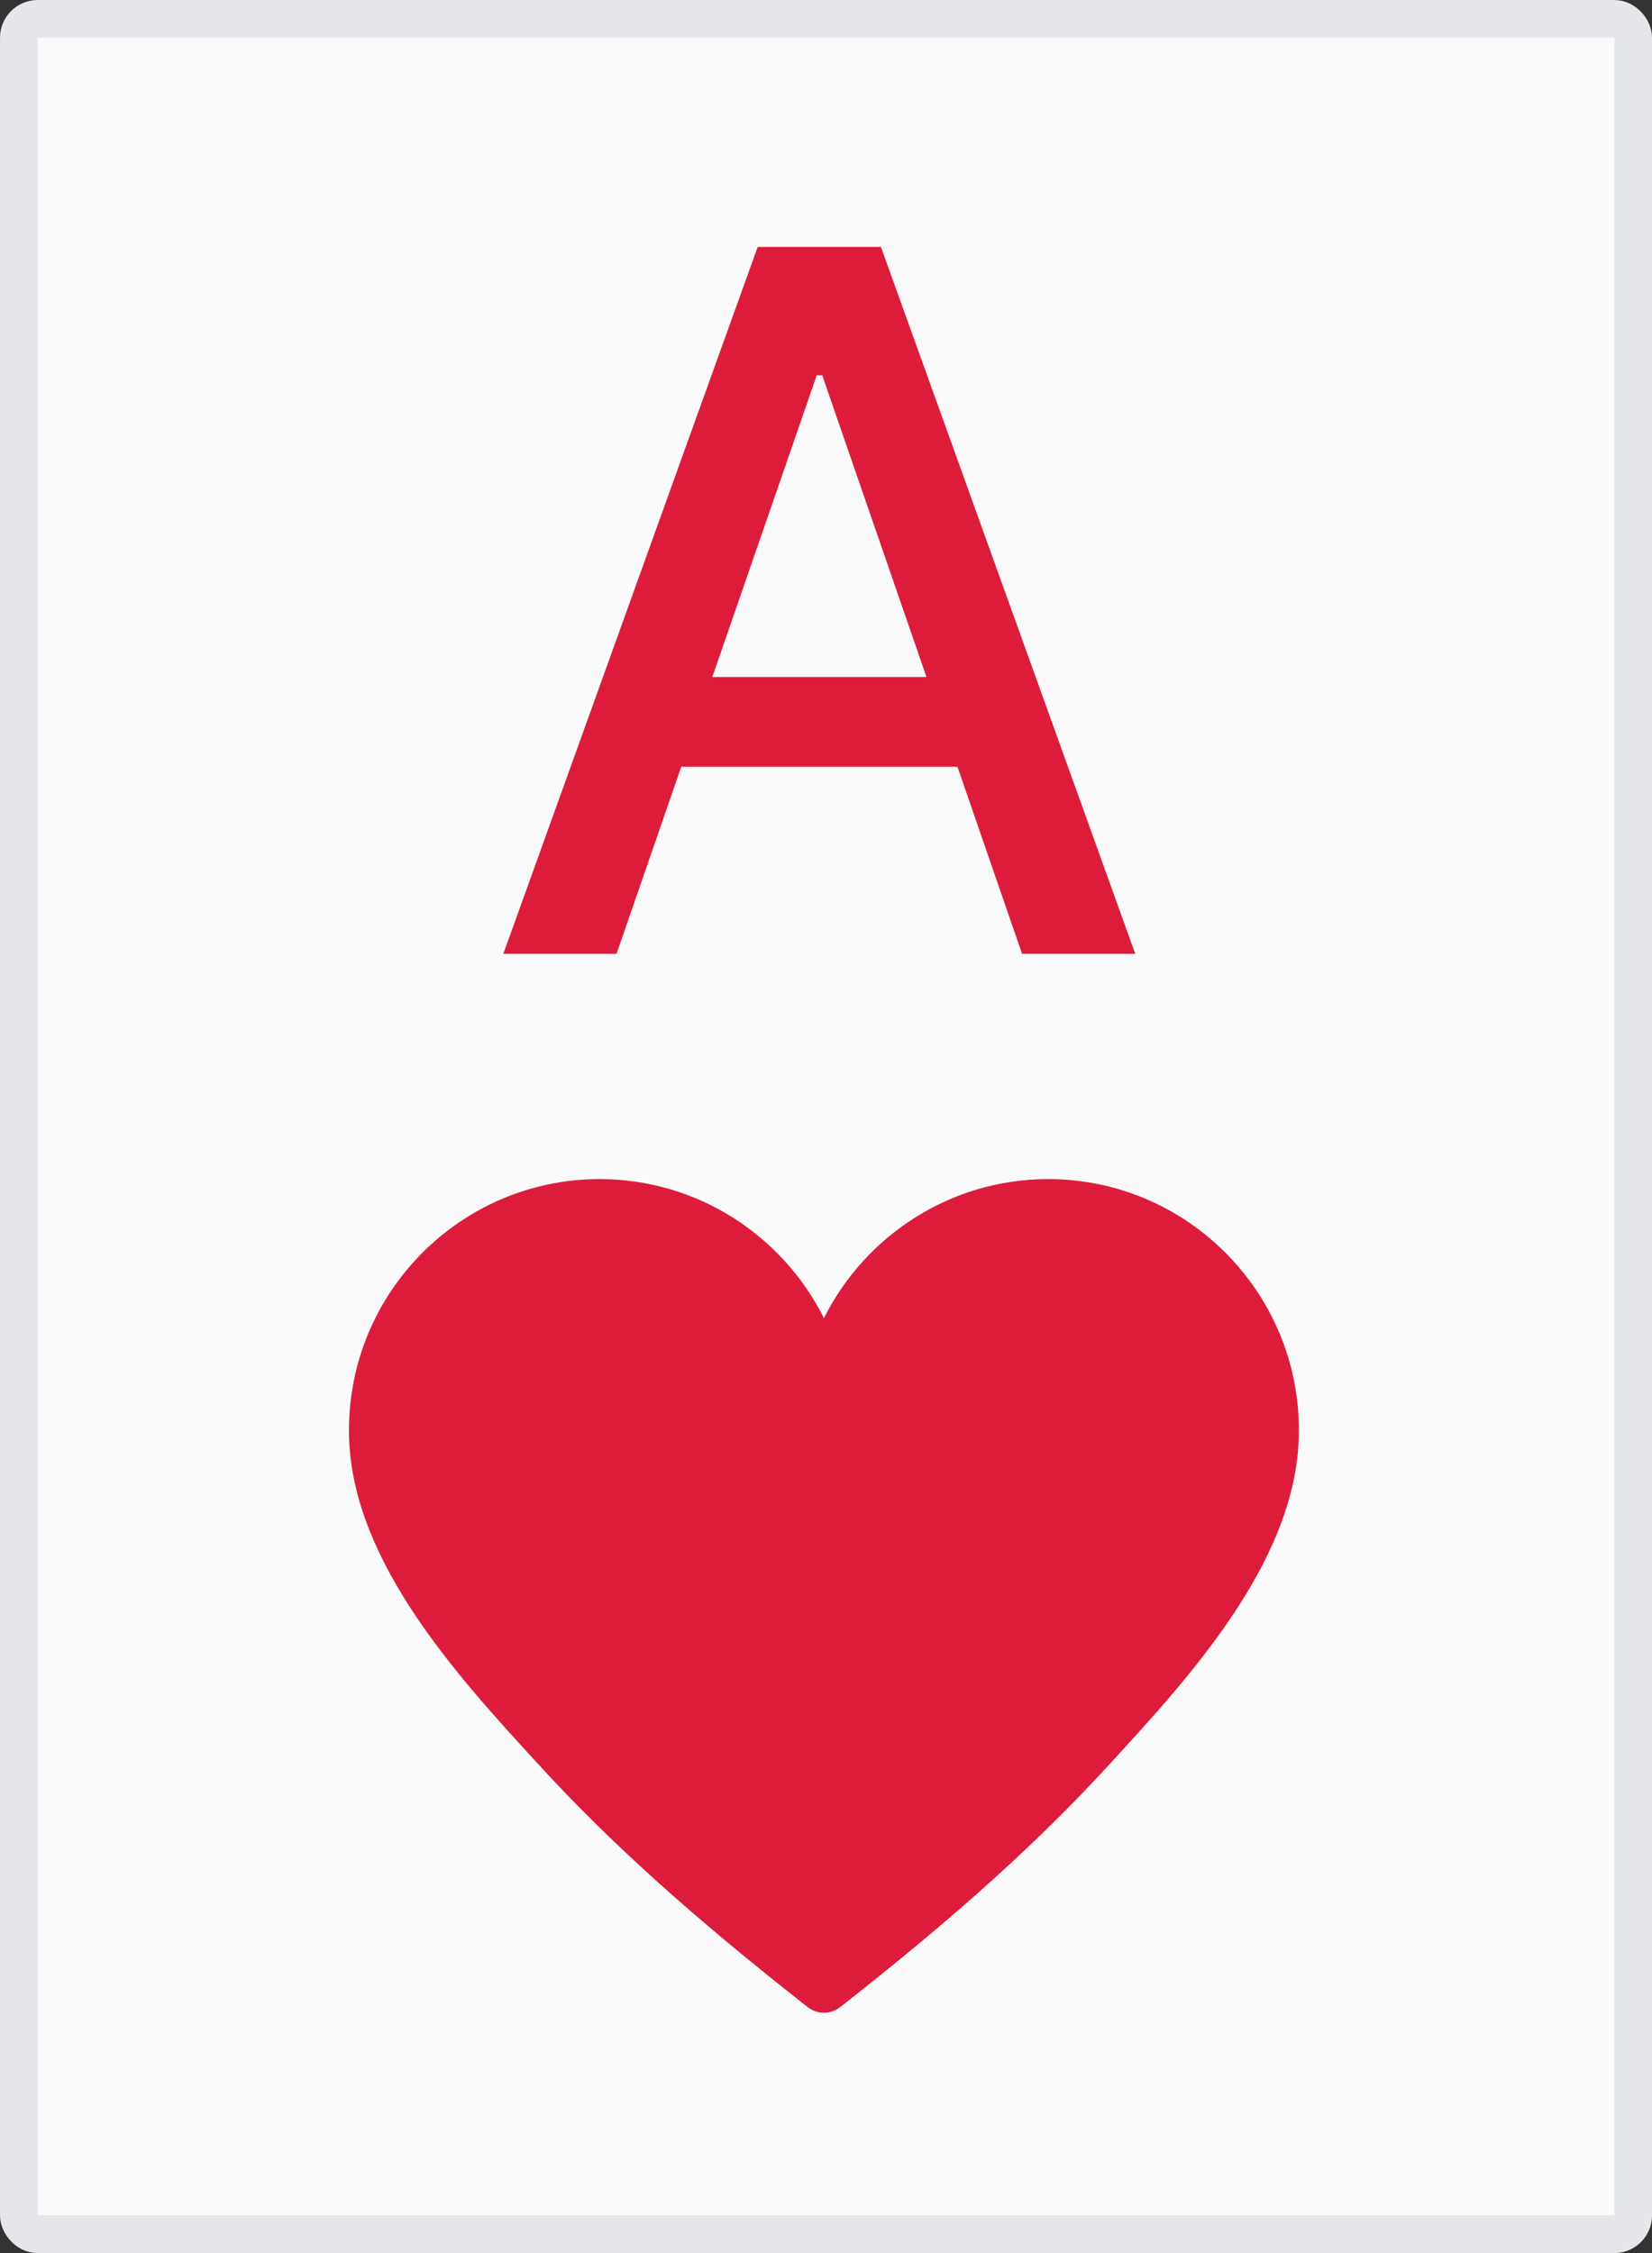
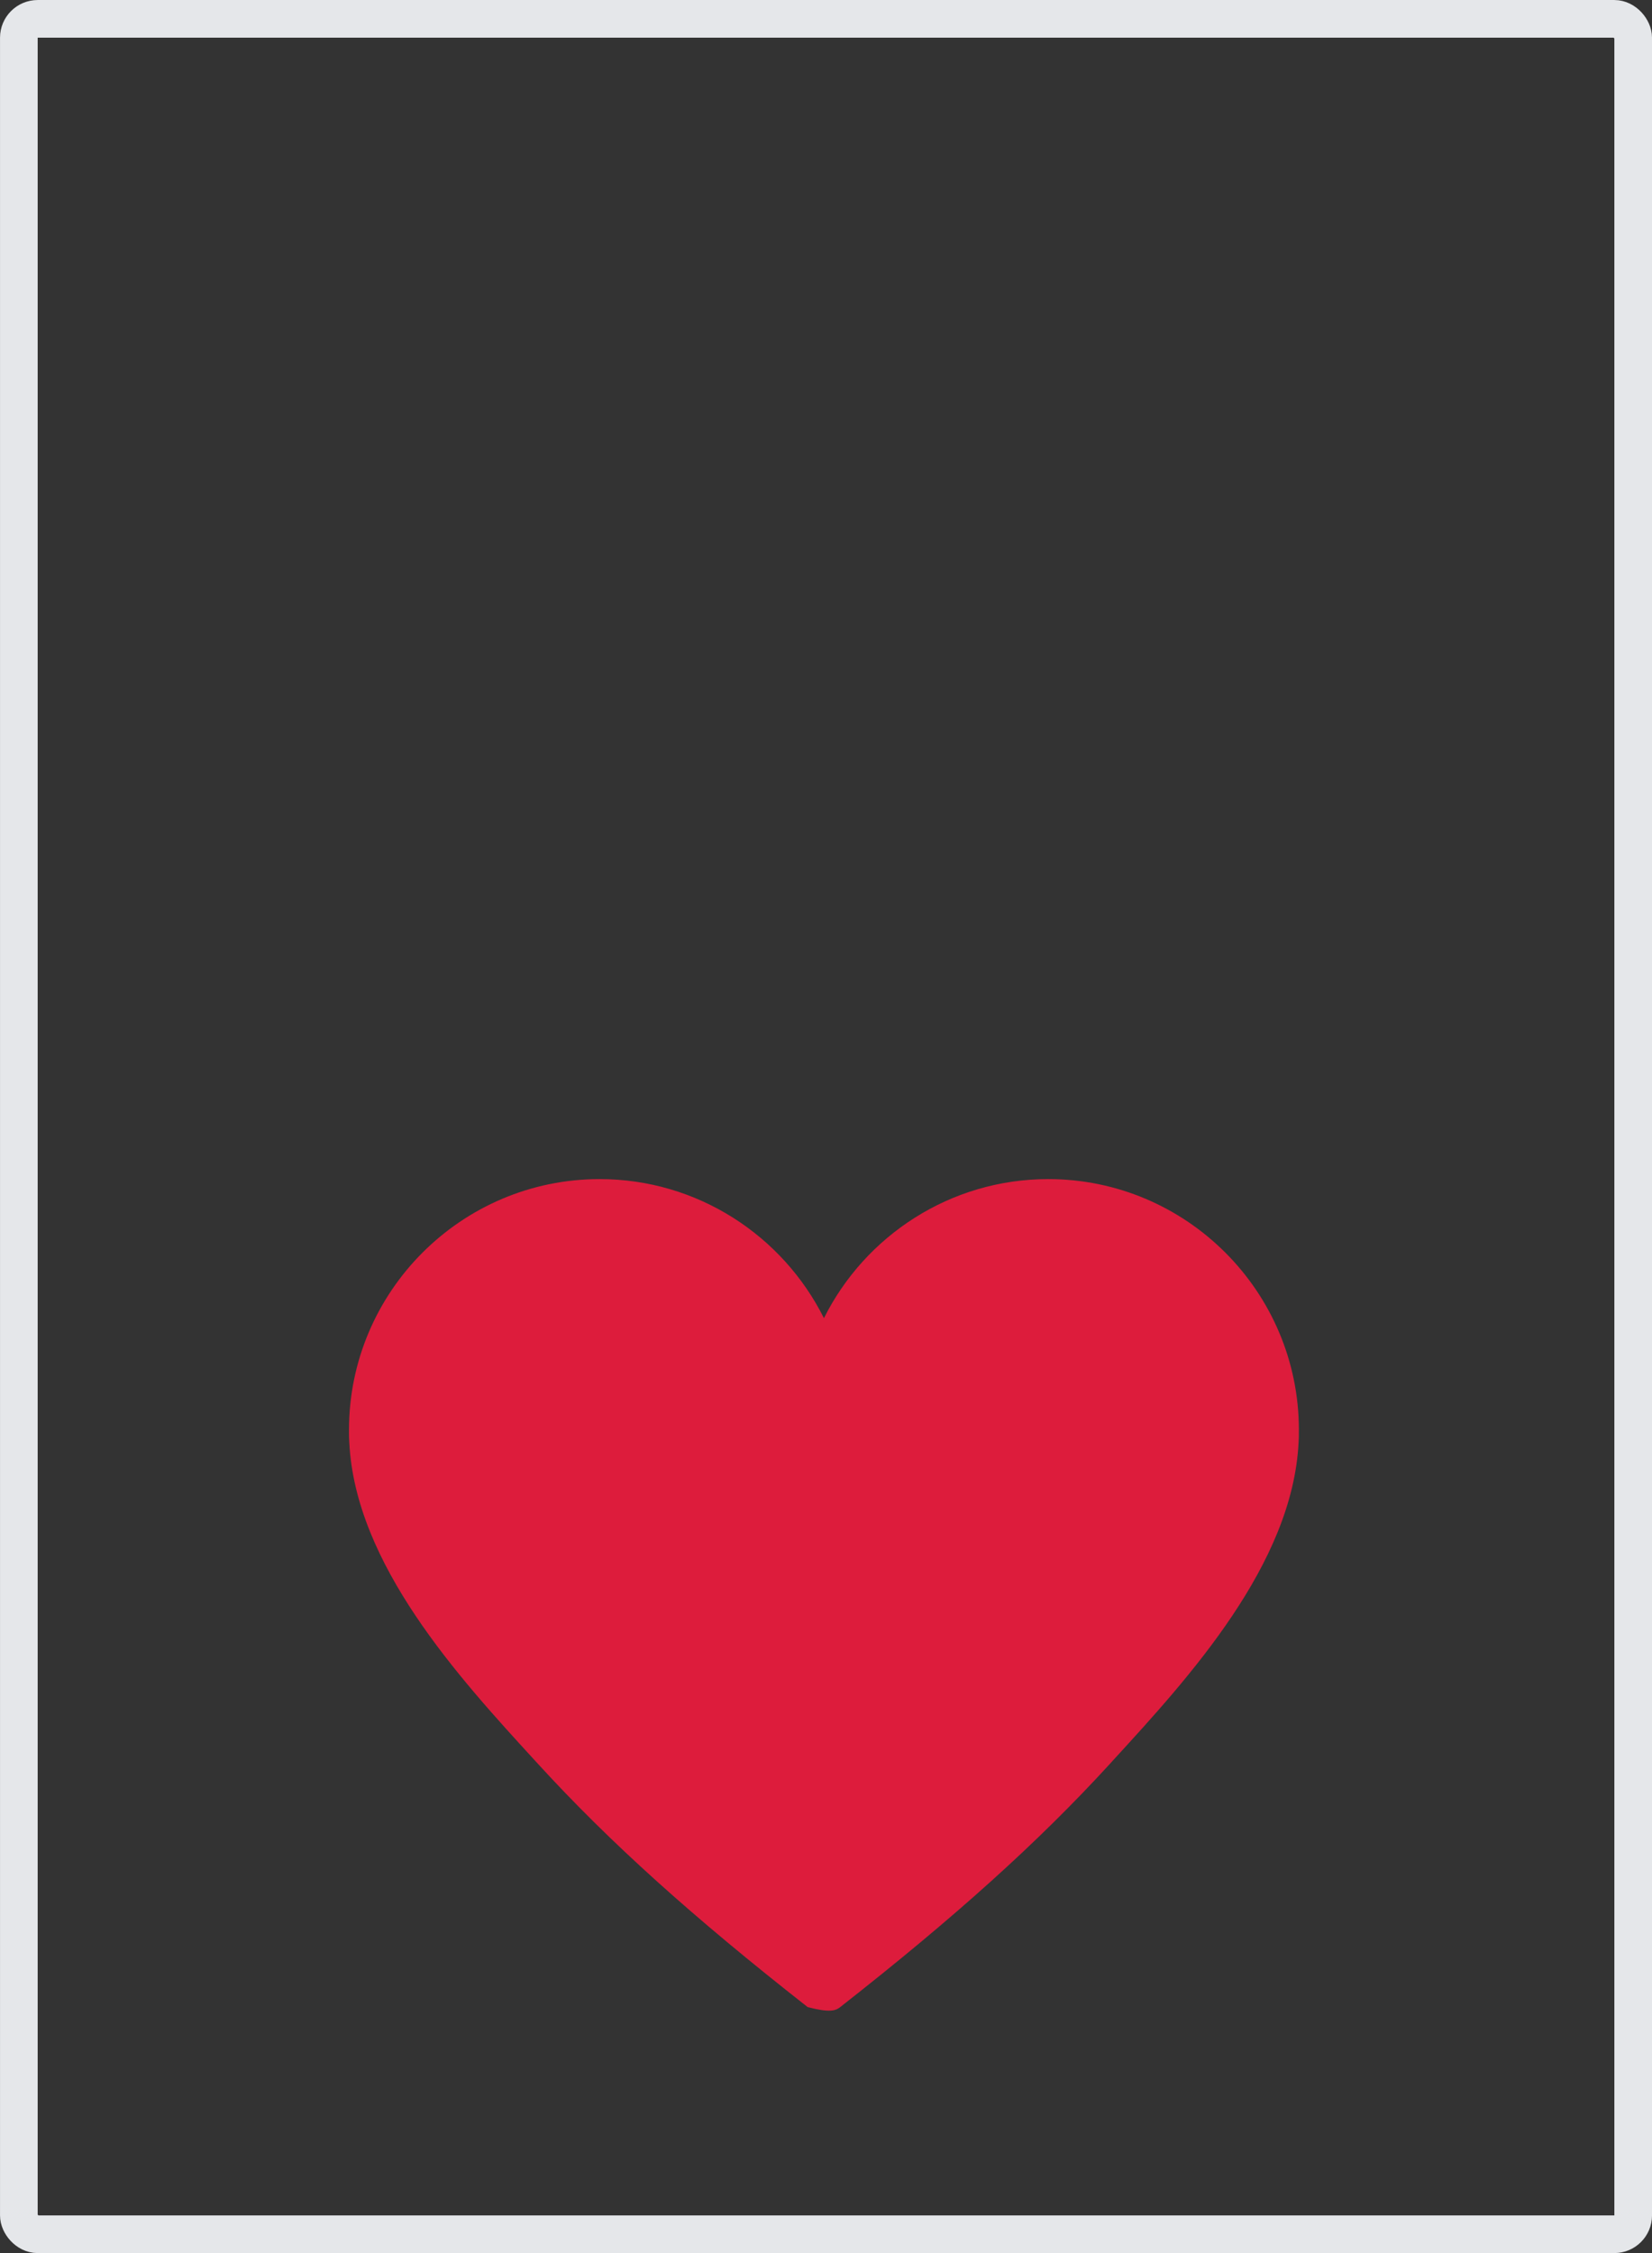
<svg xmlns="http://www.w3.org/2000/svg" width="44" height="60" viewBox="0 0 44 60" fill="none">
  <rect x="0" y="0" width="44" height="60" fill="#333333" stroke="none" />
-   <rect x="0.502" y="0.502" width="42.997" height="58.997" rx="0.502" fill="#FAFAFA" />
  <rect x="0.502" y="0.502" width="42.997" height="58.997" rx="0.502" stroke="#E5E7EA" stroke-width="1.003" />
-   <path d="M16.421 25.401H13.406L20.181 6.575H23.463L30.237 25.401H27.222L21.9 9.995H21.753L16.421 25.401ZM16.927 18.029H26.707V20.419H16.927V18.029Z" fill="#DD1C3C" />
-   <path d="M27.92 31.4C25.308 31.4 23.041 32.91 21.945 35.103C20.849 32.91 18.583 31.4 15.97 31.4C12.29 31.4 9.295 34.397 9.295 38.081C9.295 38.096 9.295 38.112 9.295 38.127V38.135C9.294 38.219 9.296 38.311 9.303 38.411C9.462 41.659 12.218 44.669 14.232 46.867L14.341 46.986C16.234 49.054 18.447 51.048 21.513 53.451C21.639 53.55 21.792 53.6 21.945 53.6C22.098 53.6 22.25 53.55 22.377 53.451C25.443 51.048 27.655 49.054 29.549 46.986L29.657 46.867C31.671 44.669 34.427 41.659 34.587 38.411C34.594 38.311 34.596 38.219 34.594 38.135V38.127C34.594 38.112 34.595 38.096 34.595 38.081C34.595 34.397 31.6 31.4 27.919 31.4L27.92 31.4Z" fill="#DD1C3C" />
+   <path d="M27.92 31.4C25.308 31.4 23.041 32.91 21.945 35.103C20.849 32.91 18.583 31.4 15.97 31.4C12.29 31.4 9.295 34.397 9.295 38.081C9.295 38.096 9.295 38.112 9.295 38.127V38.135C9.294 38.219 9.296 38.311 9.303 38.411C9.462 41.659 12.218 44.669 14.232 46.867L14.341 46.986C16.234 49.054 18.447 51.048 21.513 53.451C22.098 53.6 22.25 53.55 22.377 53.451C25.443 51.048 27.655 49.054 29.549 46.986L29.657 46.867C31.671 44.669 34.427 41.659 34.587 38.411C34.594 38.311 34.596 38.219 34.594 38.135V38.127C34.594 38.112 34.595 38.096 34.595 38.081C34.595 34.397 31.6 31.4 27.919 31.4L27.92 31.4Z" fill="#DD1C3C" />
</svg>